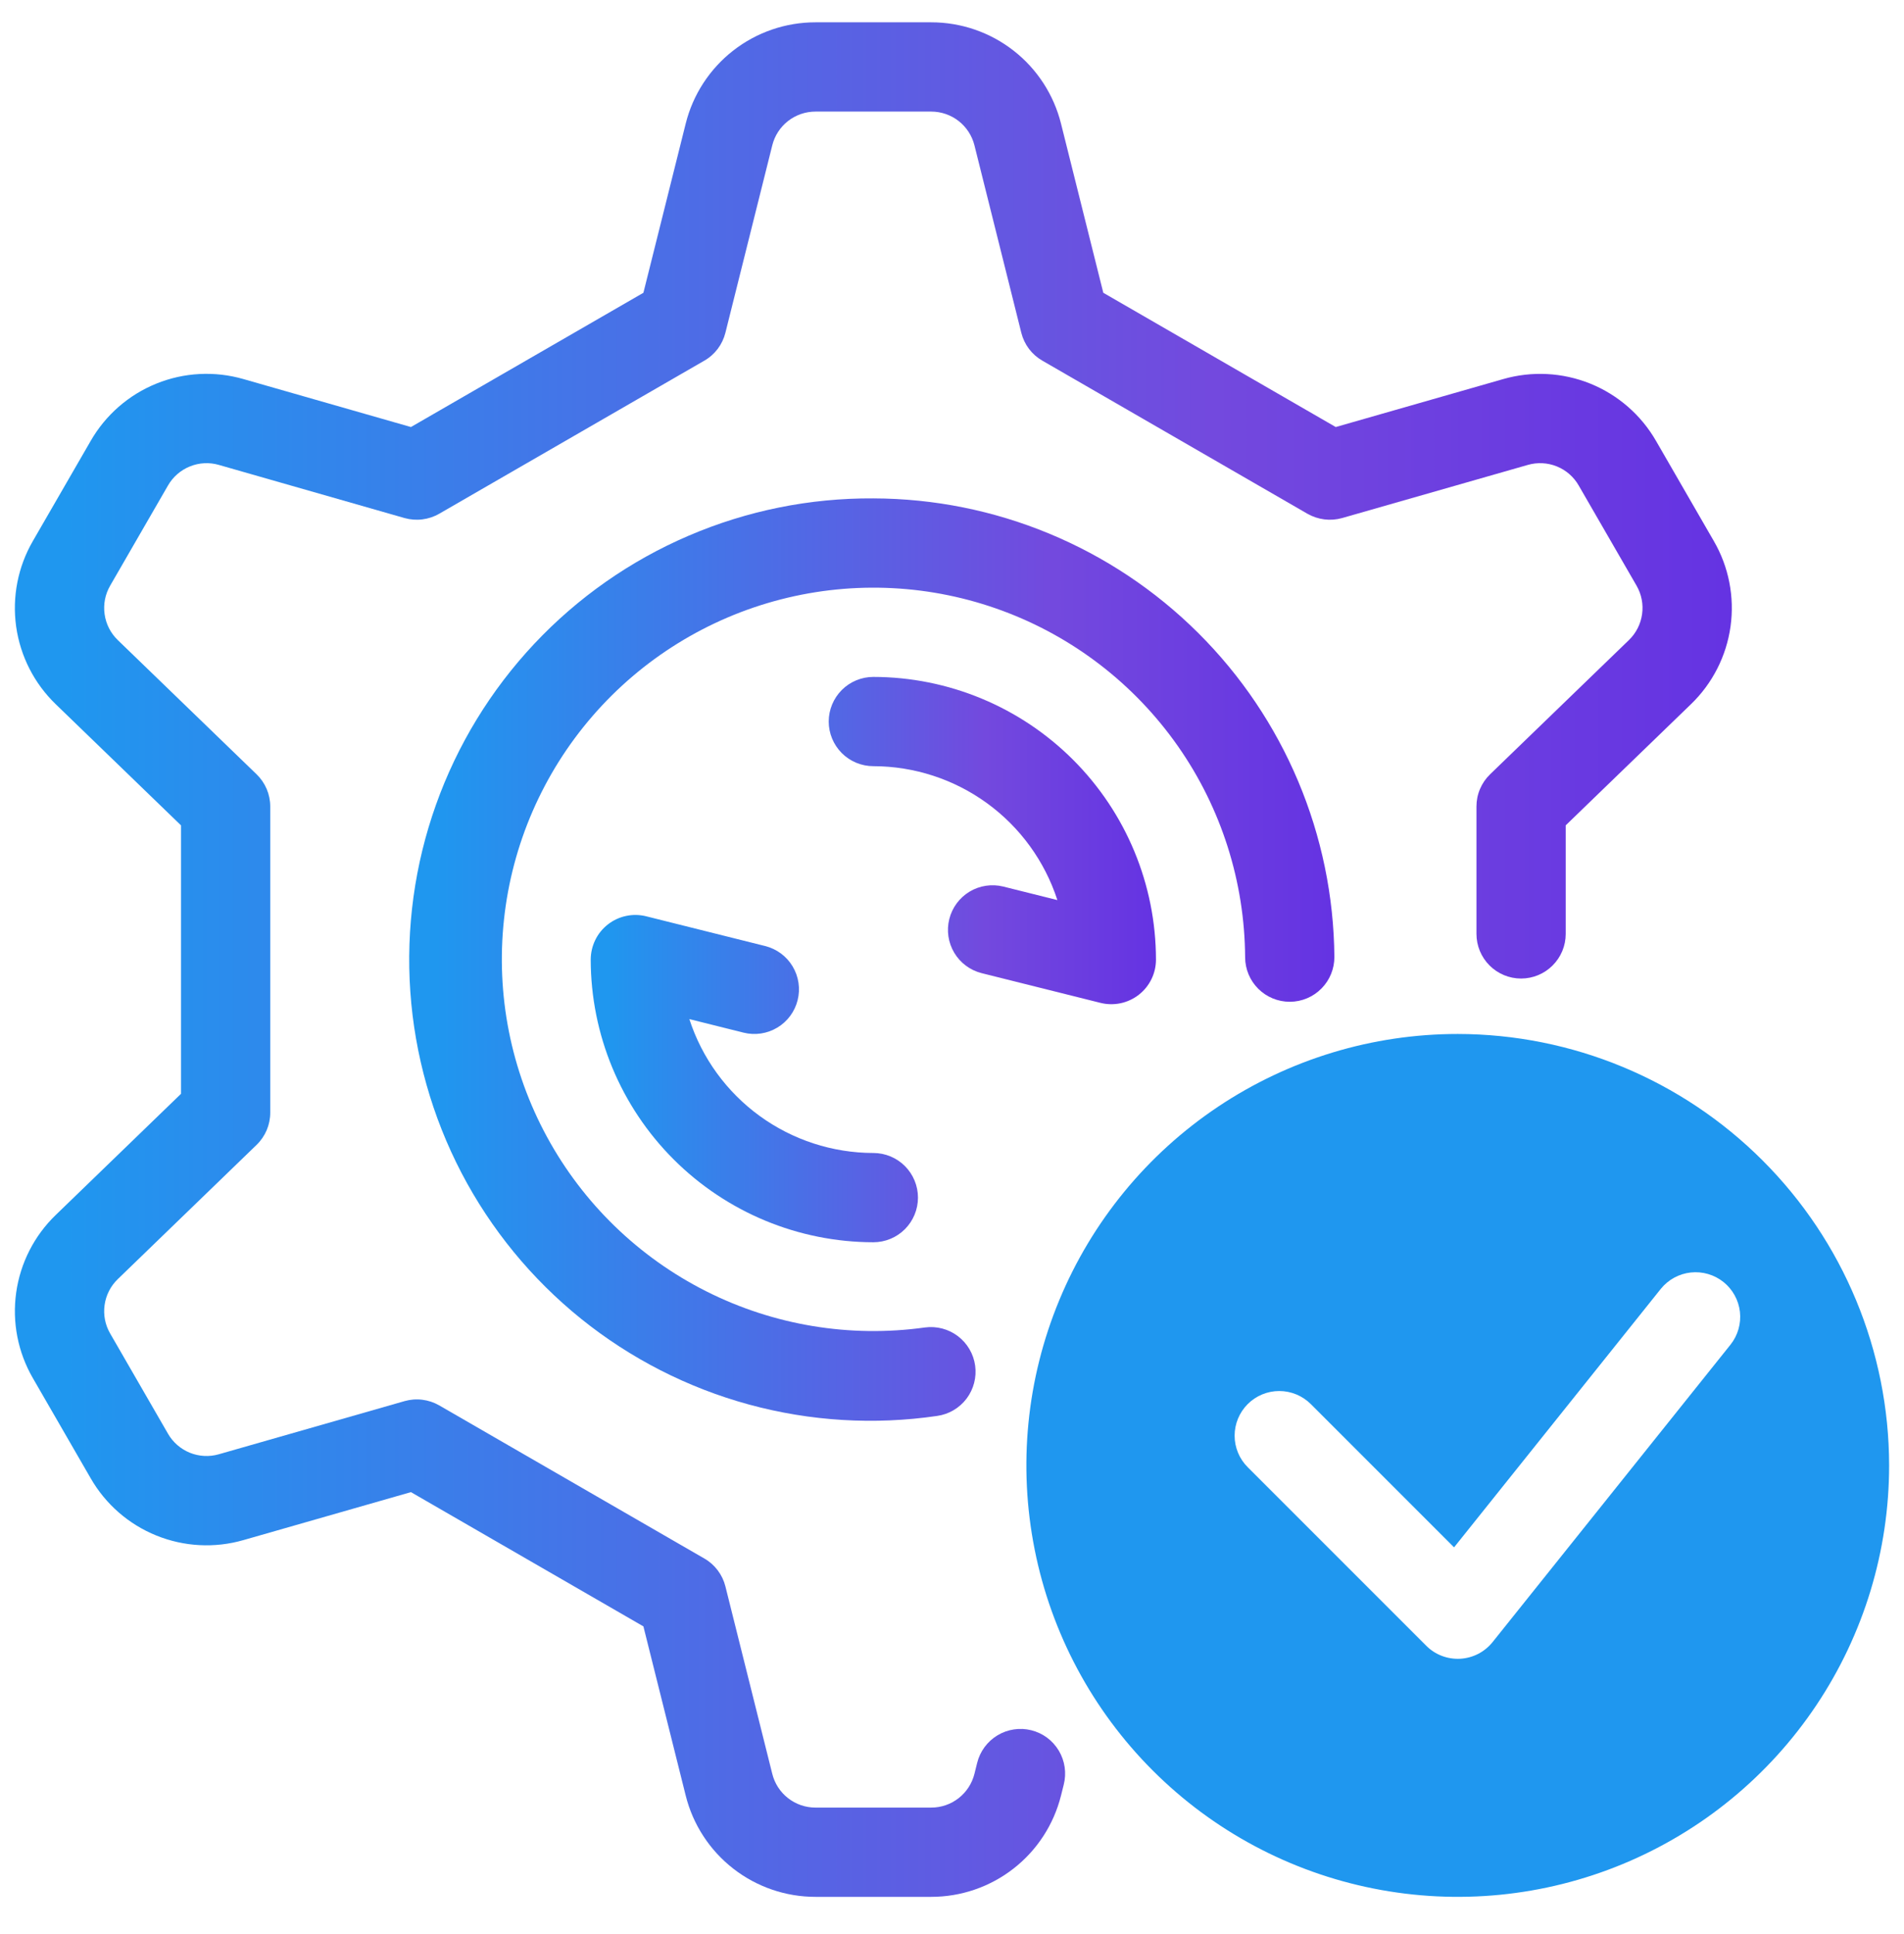
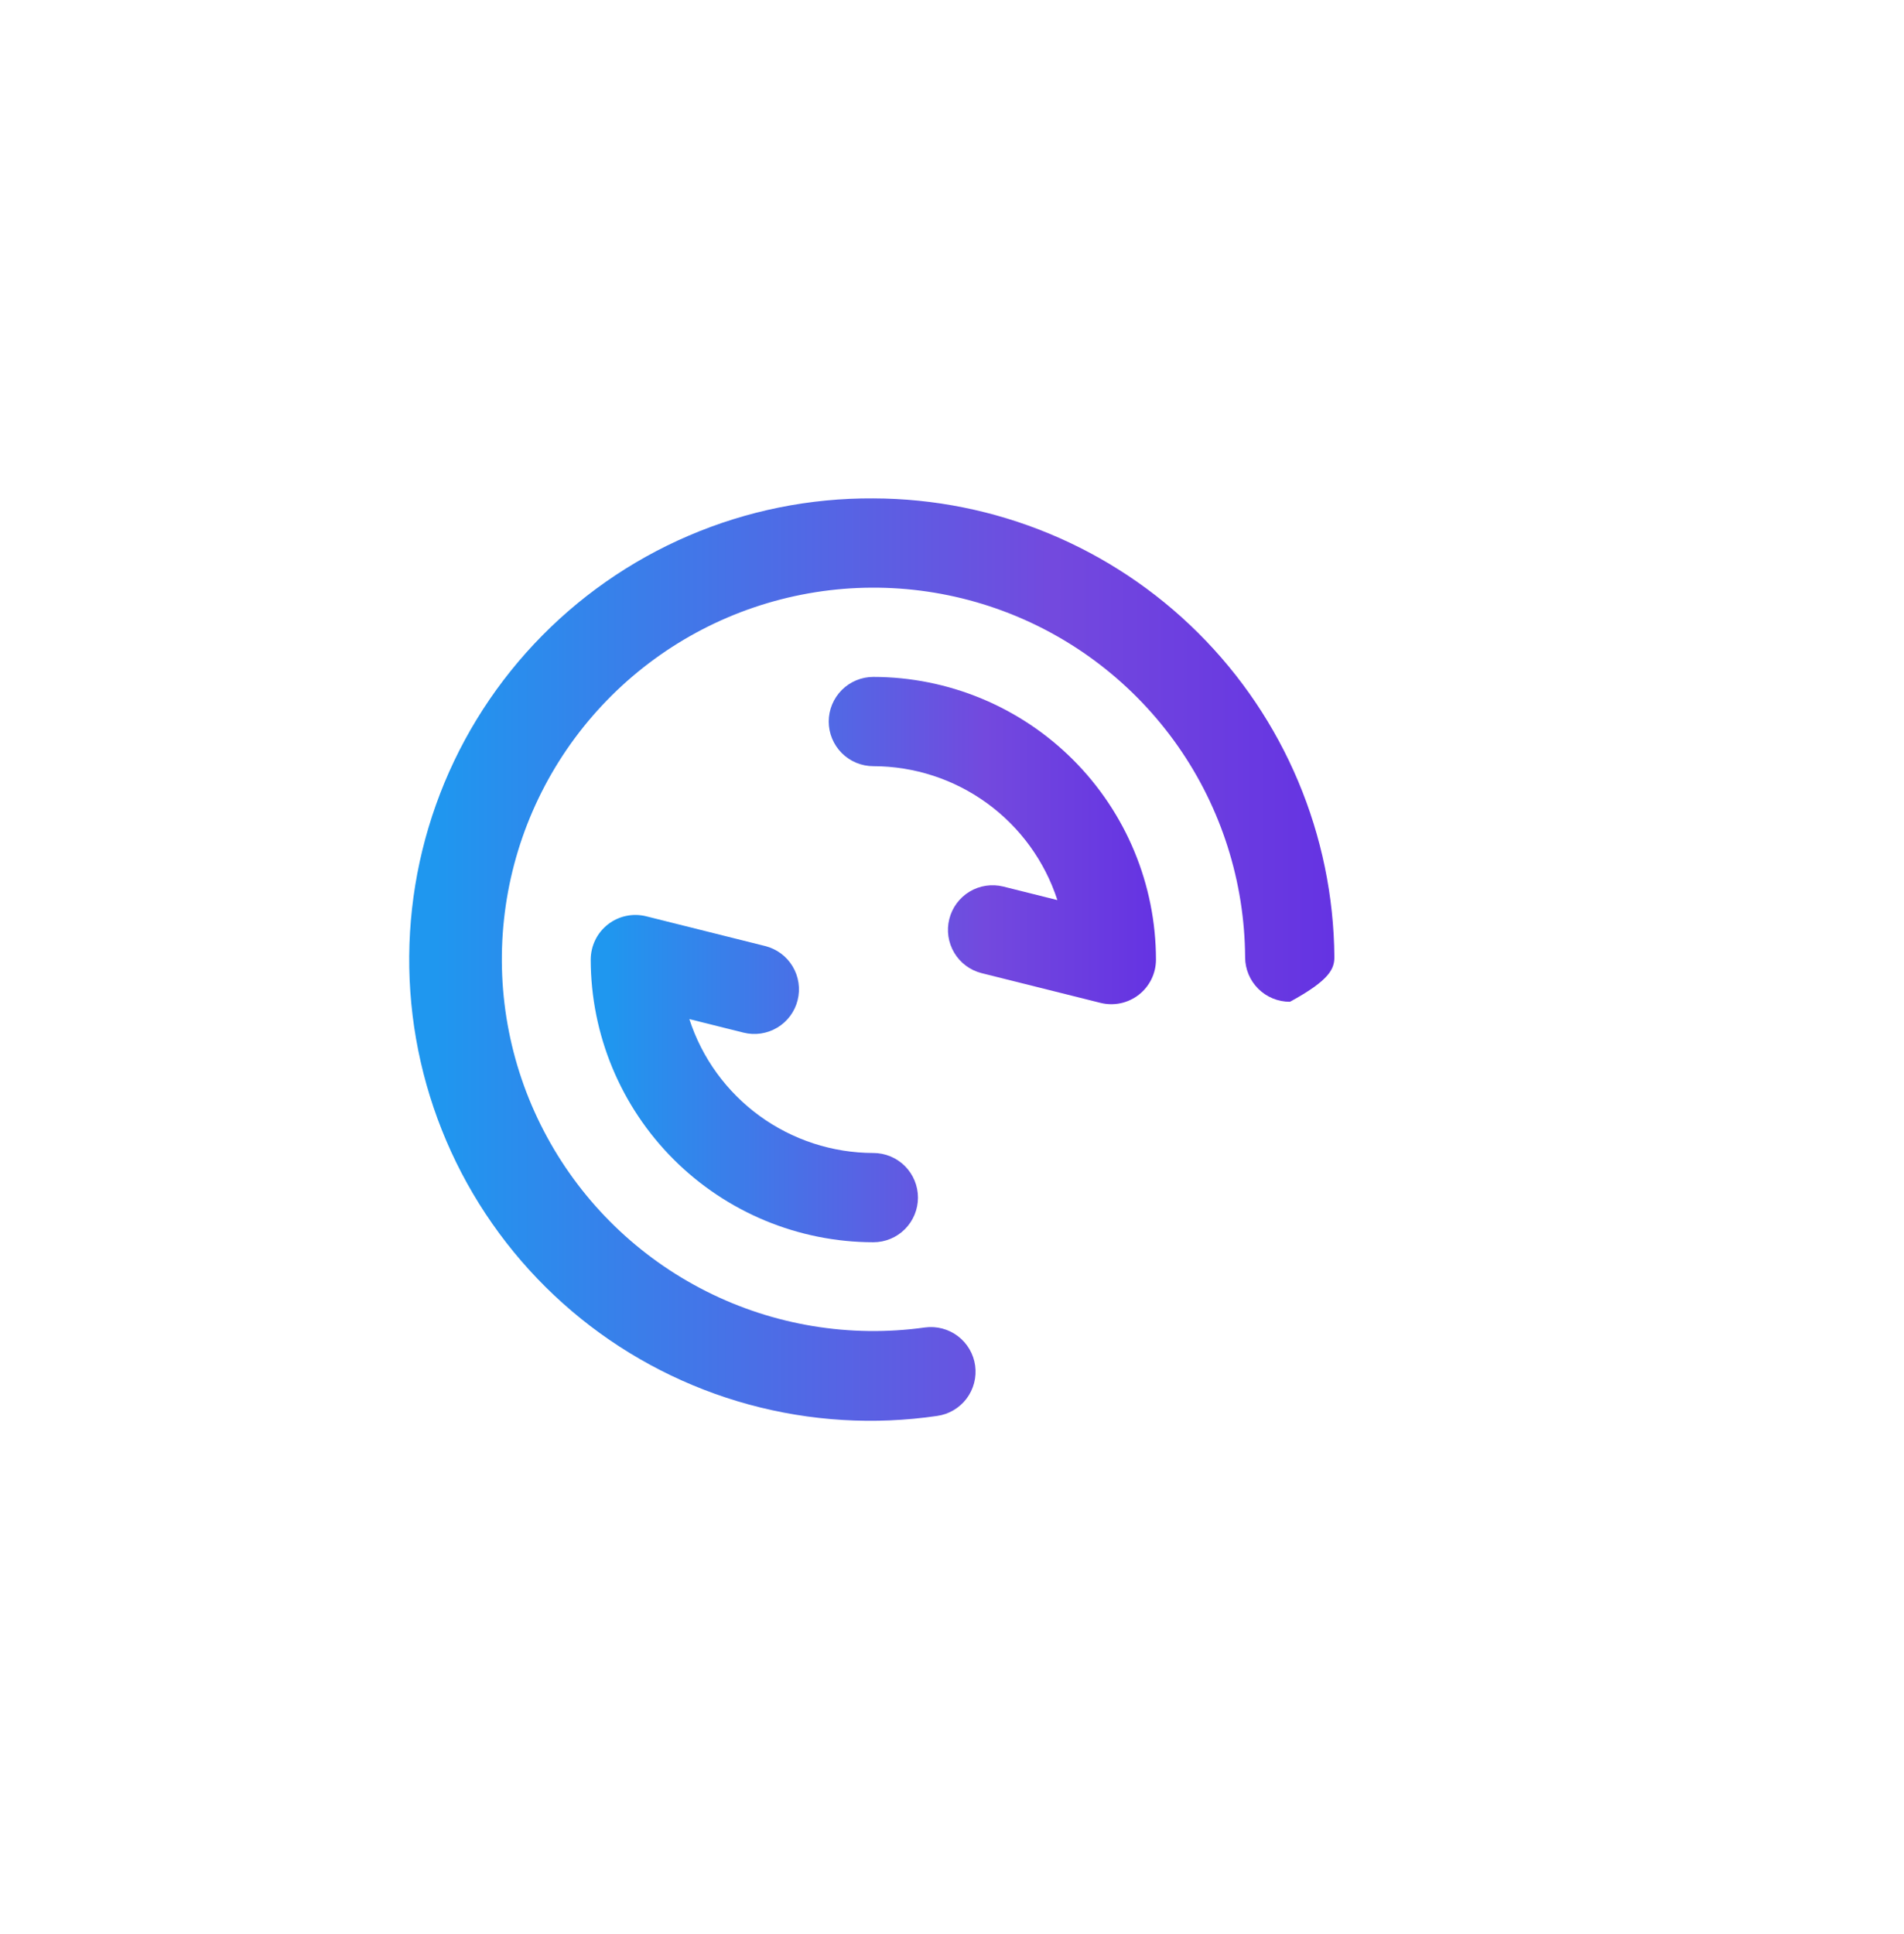
<svg xmlns="http://www.w3.org/2000/svg" width="64" height="65" viewBox="0 0 64 65" fill="none">
  <g clip-path="url(#clip0_329_2145)">
-     <path d="M49 34.75C46.132 34.75 43.329 35.6 40.944 37.194C38.56 38.787 36.701 41.052 35.604 43.701C34.506 46.351 34.219 49.266 34.779 52.079C35.338 54.892 36.719 57.475 38.747 59.503C40.775 61.531 43.358 62.912 46.171 63.471C48.984 64.031 51.899 63.744 54.549 62.646C57.198 61.549 59.463 59.69 61.056 57.306C62.65 54.921 63.5 52.118 63.5 49.25C63.496 45.406 61.967 41.72 59.248 39.002C56.53 36.283 52.844 34.754 49 34.75ZM58.171 45.188L50.171 55.188C50.039 55.352 49.874 55.487 49.687 55.584C49.499 55.68 49.293 55.736 49.083 55.748C48.872 55.759 48.661 55.726 48.464 55.651C48.267 55.576 48.089 55.46 47.94 55.31L41.94 49.31C41.658 49.029 41.5 48.648 41.5 48.25C41.5 47.852 41.658 47.471 41.94 47.189C42.221 46.908 42.602 46.75 43 46.75C43.398 46.75 43.779 46.908 44.061 47.189L48.876 52.004L55.829 43.312C56.079 43.005 56.44 42.808 56.834 42.766C57.228 42.724 57.622 42.839 57.932 43.086C58.241 43.334 58.44 43.694 58.485 44.088C58.529 44.481 58.417 44.877 58.171 45.188Z" fill="#1F97EF" />
-     <path d="M55.664 14.817C55.163 13.947 54.385 13.27 53.455 12.893C52.524 12.517 51.494 12.463 50.529 12.74L44.899 14.352L37.086 9.84L35.665 4.158C35.422 3.184 34.861 2.319 34.07 1.702C33.279 1.084 32.303 0.749 31.299 0.75H27.413C26.409 0.749 25.434 1.084 24.643 1.702C23.852 2.319 23.29 3.184 23.048 4.158L21.627 9.84L13.813 14.352L8.183 12.74C7.218 12.462 6.188 12.515 5.257 12.892C4.326 13.269 3.549 13.947 3.049 14.817L1.105 18.183C0.602 19.051 0.404 20.064 0.543 21.058C0.683 22.052 1.151 22.971 1.874 23.668L6.084 27.739V36.761L1.875 40.832C1.152 41.529 0.683 42.448 0.544 43.442C0.404 44.436 0.602 45.449 1.105 46.317L3.048 49.682C3.548 50.553 4.326 51.231 5.257 51.607C6.188 51.984 7.218 52.038 8.183 51.76L13.813 50.148L21.627 54.66L23.048 60.342C23.29 61.316 23.852 62.181 24.643 62.798C25.434 63.416 26.409 63.751 27.413 63.75H31.299C32.303 63.751 33.279 63.416 34.07 62.798C34.861 62.181 35.422 61.316 35.665 60.342L35.756 59.978C35.805 59.787 35.815 59.588 35.787 59.392C35.759 59.196 35.692 59.008 35.591 58.838C35.49 58.669 35.356 58.52 35.198 58.402C35.039 58.284 34.859 58.199 34.667 58.151C34.475 58.103 34.276 58.093 34.08 58.123C33.885 58.152 33.697 58.22 33.528 58.322C33.358 58.424 33.211 58.559 33.094 58.718C32.977 58.877 32.892 59.058 32.845 59.25L32.755 59.613C32.674 59.938 32.487 60.227 32.223 60.433C31.959 60.639 31.634 60.751 31.299 60.75H27.413C27.078 60.751 26.753 60.639 26.489 60.433C26.225 60.227 26.038 59.938 25.958 59.613L24.383 53.315C24.334 53.119 24.246 52.936 24.125 52.776C24.004 52.615 23.852 52.48 23.677 52.38L14.762 47.232C14.588 47.132 14.395 47.068 14.195 47.043C13.996 47.018 13.793 47.034 13.599 47.089L7.357 48.875C7.036 48.968 6.692 48.95 6.382 48.825C6.072 48.699 5.812 48.473 5.646 48.183L3.703 44.817C3.535 44.528 3.469 44.19 3.516 43.859C3.562 43.527 3.719 43.221 3.96 42.988L8.627 38.475C8.771 38.335 8.886 38.167 8.965 37.982C9.043 37.797 9.084 37.598 9.084 37.397V27.104C9.084 26.902 9.043 26.703 8.965 26.518C8.886 26.333 8.771 26.165 8.627 26.025L3.959 21.512C3.718 21.279 3.562 20.973 3.516 20.641C3.469 20.31 3.535 19.972 3.703 19.683L5.647 16.316C5.814 16.026 6.073 15.801 6.383 15.676C6.693 15.55 7.036 15.532 7.357 15.625L13.599 17.411C13.793 17.465 13.996 17.481 14.195 17.456C14.395 17.431 14.588 17.367 14.762 17.267L23.677 12.12C23.852 12.02 24.004 11.885 24.125 11.725C24.246 11.564 24.334 11.381 24.383 11.185L25.958 4.887C26.038 4.562 26.225 4.273 26.489 4.067C26.753 3.861 27.078 3.75 27.413 3.75H31.299C31.634 3.75 31.959 3.861 32.223 4.067C32.487 4.273 32.674 4.562 32.755 4.887L34.33 11.186C34.379 11.381 34.466 11.564 34.587 11.725C34.708 11.885 34.861 12.02 35.035 12.12L43.95 17.268C44.124 17.367 44.317 17.431 44.517 17.456C44.717 17.481 44.919 17.465 45.113 17.411L51.355 15.625C51.677 15.532 52.02 15.55 52.33 15.675C52.641 15.801 52.9 16.027 53.066 16.317L55.01 19.683C55.177 19.972 55.243 20.31 55.196 20.641C55.15 20.973 54.994 21.279 54.753 21.512L50.086 26.024C49.941 26.164 49.826 26.332 49.748 26.517C49.669 26.702 49.629 26.901 49.629 27.102V31.387C49.629 31.785 49.787 32.166 50.068 32.447C50.349 32.729 50.731 32.887 51.129 32.887C51.526 32.887 51.908 32.729 52.189 32.447C52.471 32.166 52.629 31.785 52.629 31.387V27.738L56.838 23.668C57.561 22.971 58.029 22.052 58.169 21.058C58.308 20.064 58.111 19.051 57.607 18.183L55.664 14.817Z" fill="url(#paint0_linear_329_2145)" />
-     <path d="M29.357 16.75C27.222 16.736 25.108 17.163 23.146 18.005C21.184 18.846 19.417 20.084 17.956 21.64C16.495 23.196 15.37 25.037 14.654 27.048C13.938 29.058 13.644 31.195 13.792 33.325C13.94 35.454 14.527 37.53 15.514 39.423C16.502 41.315 17.87 42.983 19.532 44.322C21.195 45.661 23.116 46.642 25.175 47.204C27.235 47.766 29.388 47.896 31.5 47.587C31.893 47.532 32.249 47.323 32.489 47.006C32.728 46.689 32.832 46.29 32.778 45.896C32.724 45.502 32.515 45.147 32.199 44.906C31.883 44.666 31.484 44.561 31.09 44.614C28.573 44.966 26.008 44.542 23.738 43.398C21.468 42.254 19.601 40.444 18.387 38.211C17.172 35.978 16.668 33.428 16.941 30.901C17.213 28.374 18.251 25.99 19.914 24.068C21.577 22.146 23.787 20.777 26.249 20.144C28.711 19.511 31.307 19.644 33.691 20.525C36.076 21.406 38.134 22.994 39.593 25.076C41.051 27.158 41.839 29.635 41.853 32.177C41.855 32.573 42.014 32.952 42.295 33.232C42.576 33.511 42.956 33.668 43.353 33.668H43.361C43.759 33.666 44.14 33.505 44.419 33.222C44.699 32.94 44.855 32.557 44.853 32.159C44.82 28.068 43.174 24.154 40.272 21.269C37.371 18.384 33.448 16.76 29.357 16.75Z" fill="url(#paint1_linear_329_2145)" />
+     <path d="M29.357 16.75C27.222 16.736 25.108 17.163 23.146 18.005C21.184 18.846 19.417 20.084 17.956 21.64C16.495 23.196 15.37 25.037 14.654 27.048C13.938 29.058 13.644 31.195 13.792 33.325C13.94 35.454 14.527 37.53 15.514 39.423C16.502 41.315 17.87 42.983 19.532 44.322C21.195 45.661 23.116 46.642 25.175 47.204C27.235 47.766 29.388 47.896 31.5 47.587C31.893 47.532 32.249 47.323 32.489 47.006C32.728 46.689 32.832 46.29 32.778 45.896C32.724 45.502 32.515 45.147 32.199 44.906C31.883 44.666 31.484 44.561 31.09 44.614C28.573 44.966 26.008 44.542 23.738 43.398C21.468 42.254 19.601 40.444 18.387 38.211C17.172 35.978 16.668 33.428 16.941 30.901C17.213 28.374 18.251 25.99 19.914 24.068C21.577 22.146 23.787 20.777 26.249 20.144C28.711 19.511 31.307 19.644 33.691 20.525C36.076 21.406 38.134 22.994 39.593 25.076C41.051 27.158 41.839 29.635 41.853 32.177C41.855 32.573 42.014 32.952 42.295 33.232C42.576 33.511 42.956 33.668 43.353 33.668H43.361C44.699 32.94 44.855 32.557 44.853 32.159C44.82 28.068 43.174 24.154 40.272 21.269C37.371 18.384 33.448 16.76 29.357 16.75Z" fill="url(#paint1_linear_329_2145)" />
    <path d="M29.356 22.75C28.959 22.75 28.577 22.908 28.296 23.189C28.015 23.471 27.856 23.852 27.856 24.25C27.856 24.648 28.015 25.029 28.296 25.311C28.577 25.592 28.959 25.75 29.356 25.75C30.73 25.752 32.069 26.188 33.179 26.996C34.291 27.804 35.117 28.943 35.542 30.25L33.721 29.795C33.336 29.701 32.929 29.762 32.589 29.967C32.25 30.172 32.005 30.503 31.909 30.888C31.812 31.272 31.872 31.679 32.075 32.02C32.278 32.361 32.608 32.607 32.992 32.705L36.992 33.705C37.213 33.76 37.444 33.764 37.667 33.717C37.89 33.67 38.099 33.572 38.279 33.432C38.459 33.292 38.604 33.113 38.704 32.908C38.804 32.703 38.856 32.478 38.856 32.25C38.854 29.731 37.852 27.317 36.071 25.536C34.29 23.755 31.875 22.753 29.356 22.75ZM26.811 33.614C26.859 33.423 26.869 33.224 26.84 33.03C26.811 32.835 26.744 32.648 26.643 32.479C26.542 32.31 26.408 32.162 26.25 32.045C26.092 31.928 25.912 31.843 25.721 31.795L21.721 30.795C21.5 30.74 21.269 30.735 21.046 30.783C20.823 30.83 20.613 30.927 20.434 31.068C20.254 31.208 20.108 31.387 20.009 31.592C19.909 31.797 19.857 32.022 19.856 32.25C19.859 34.769 20.861 37.183 22.642 38.964C24.423 40.745 26.838 41.747 29.356 41.75C29.754 41.75 30.136 41.592 30.417 41.311C30.698 41.029 30.856 40.648 30.856 40.25C30.856 39.852 30.698 39.471 30.417 39.189C30.136 38.908 29.754 38.75 29.356 38.75C27.983 38.748 26.644 38.312 25.533 37.504C24.422 36.696 23.595 35.557 23.171 34.25L24.992 34.705C25.378 34.802 25.787 34.741 26.128 34.536C26.469 34.332 26.715 34 26.811 33.614Z" fill="url(#paint2_linear_329_2145)" />
  </g>
  <defs>
    <linearGradient id="paint0_linear_329_2145" x1="74.577" y1="31.716" x2="-26.732" y2="31.716" gradientUnits="userSpaceOnUse">
      <stop offset="0.163" stop-color="#6533E2" />
      <stop offset="0.334" stop-color="#7349DE" />
      <stop offset="0.715" stop-color="#1F97EF" />
    </linearGradient>
    <linearGradient id="paint1_linear_329_2145" x1="53.67" y1="31.987" x2="-0.919" y2="31.987" gradientUnits="userSpaceOnUse">
      <stop offset="0.163" stop-color="#6533E2" />
      <stop offset="0.334" stop-color="#7349DE" />
      <stop offset="0.715" stop-color="#1F97EF" />
    </linearGradient>
    <linearGradient id="paint2_linear_329_2145" x1="44.244" y1="32.089" x2="10.891" y2="32.089" gradientUnits="userSpaceOnUse">
      <stop offset="0.163" stop-color="#6533E2" />
      <stop offset="0.334" stop-color="#7349DE" />
      <stop offset="0.715" stop-color="#1F97EF" />
    </linearGradient>
    <clipPath id="clip0_329_2145">
      <rect width="64" height="64" fill="white" transform="translate(0 0.25)" />
    </clipPath>
  </defs>
</svg>